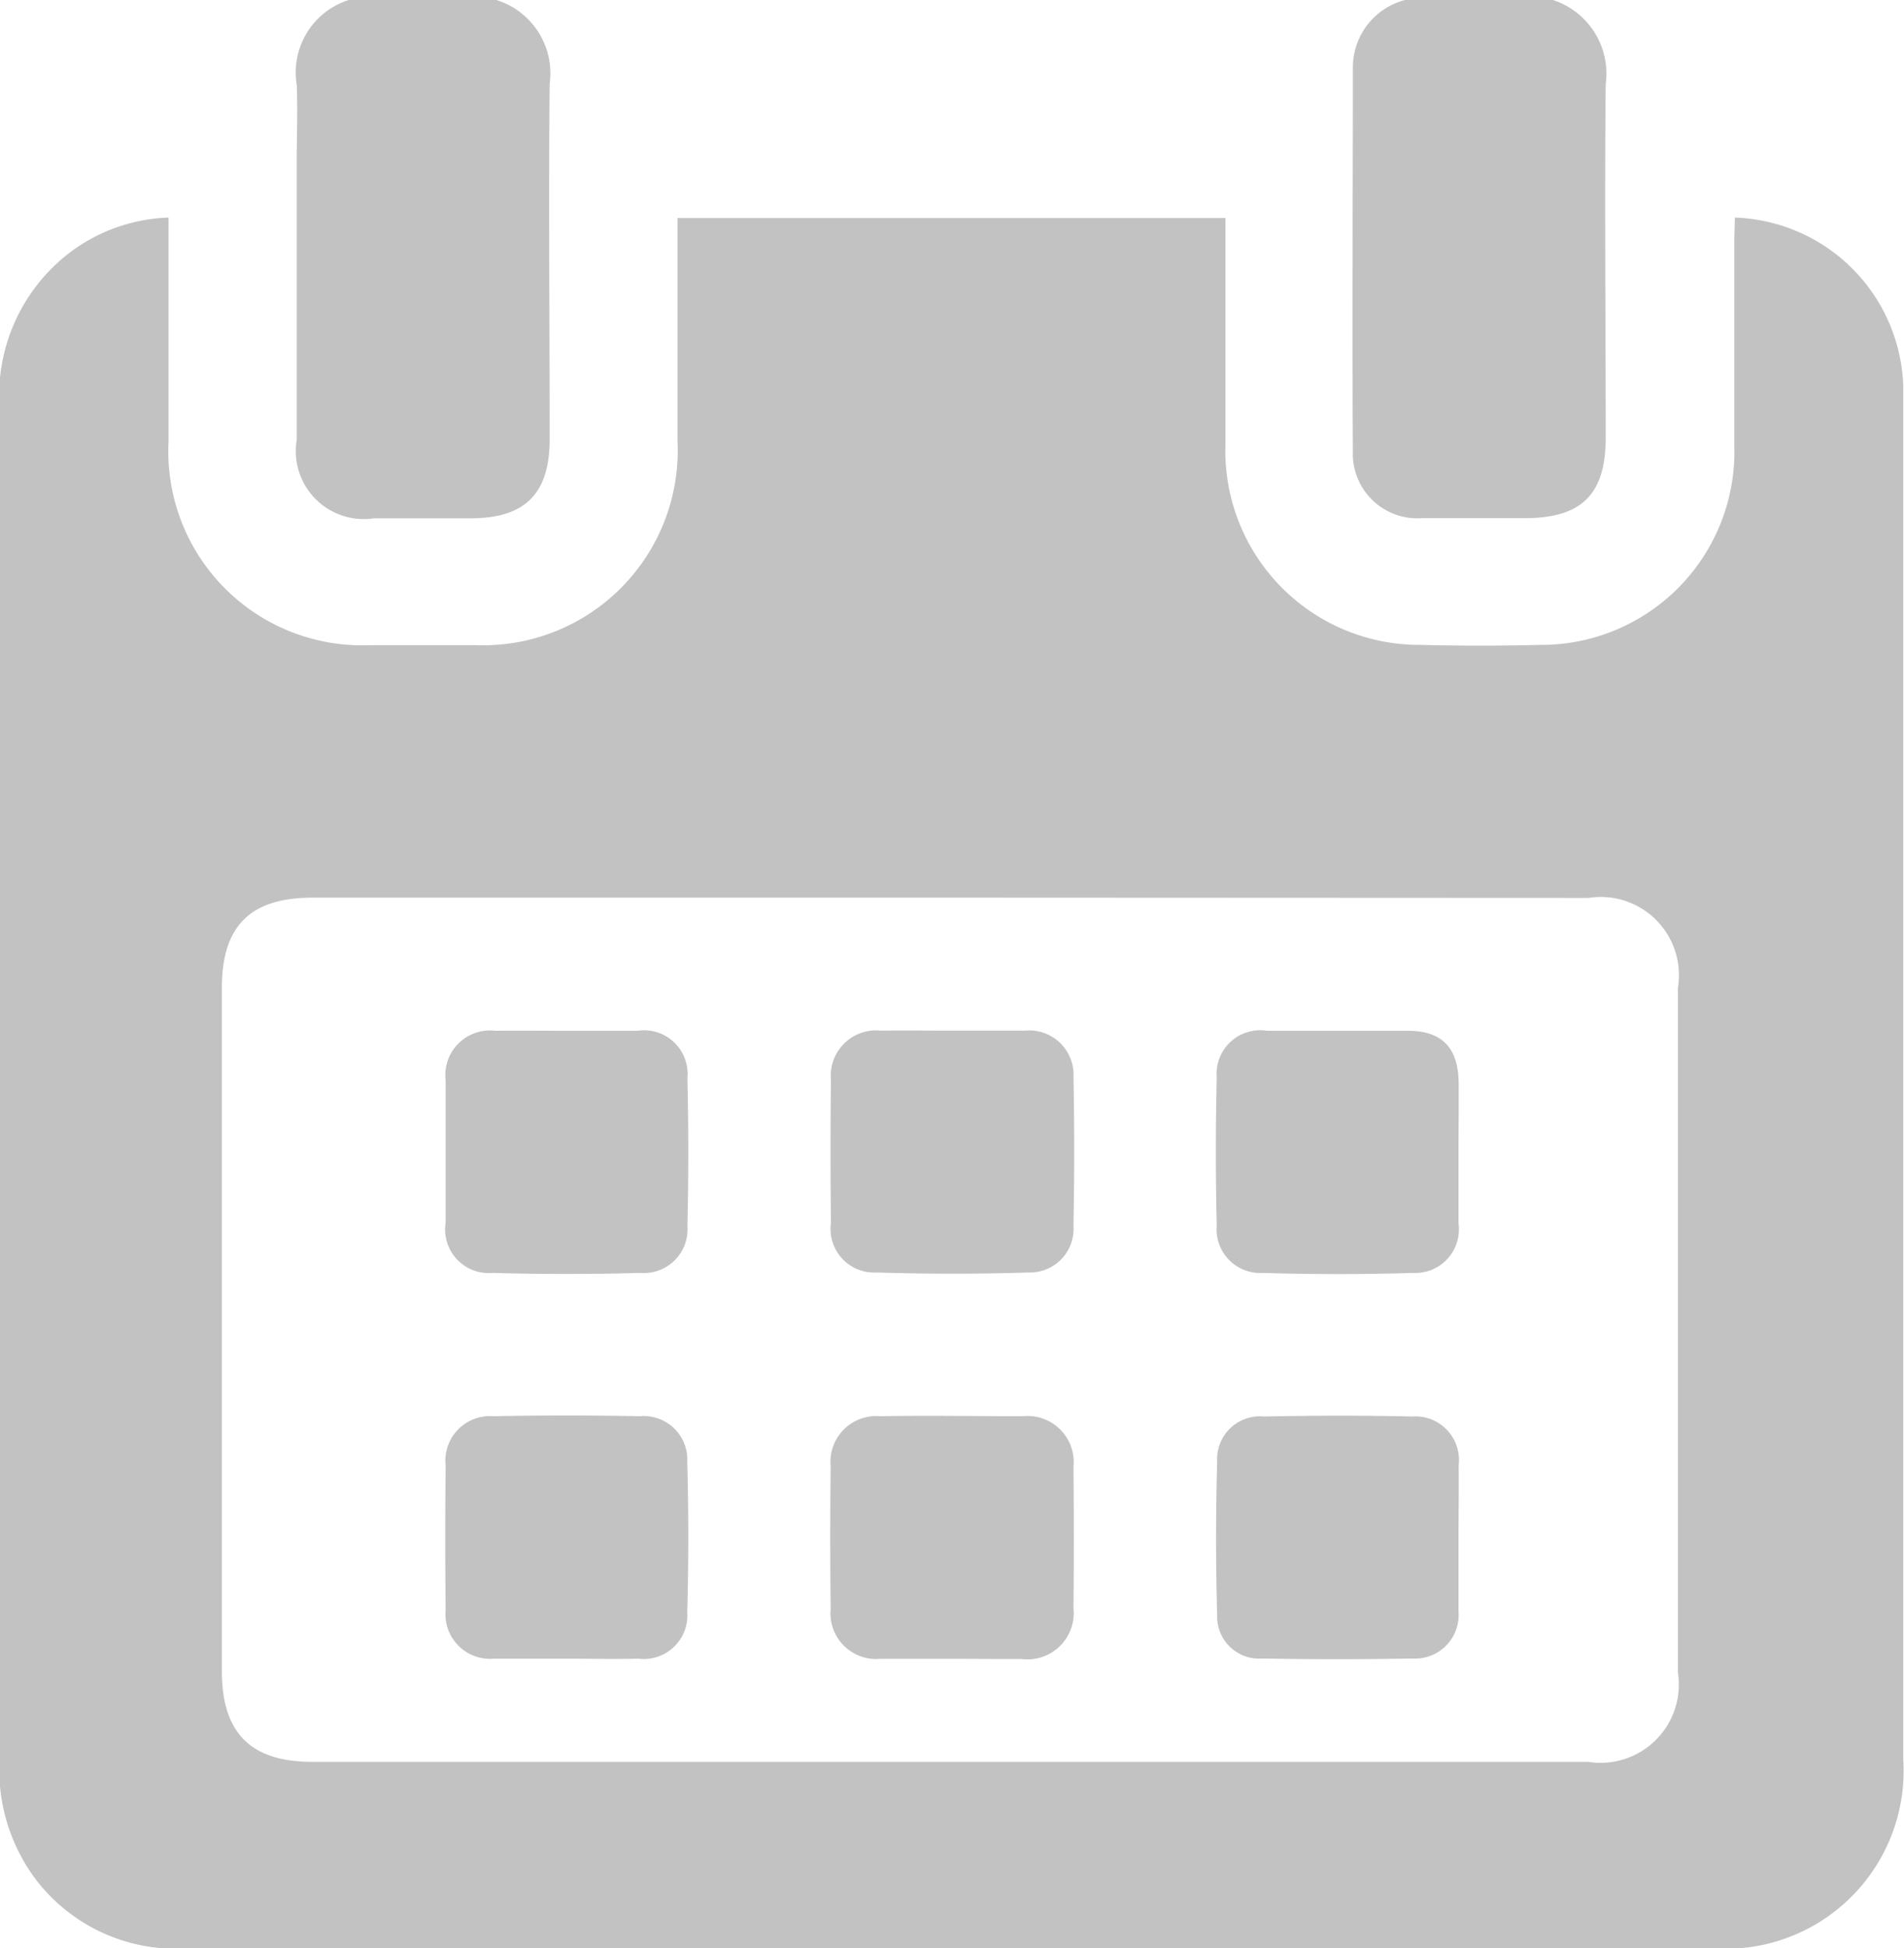
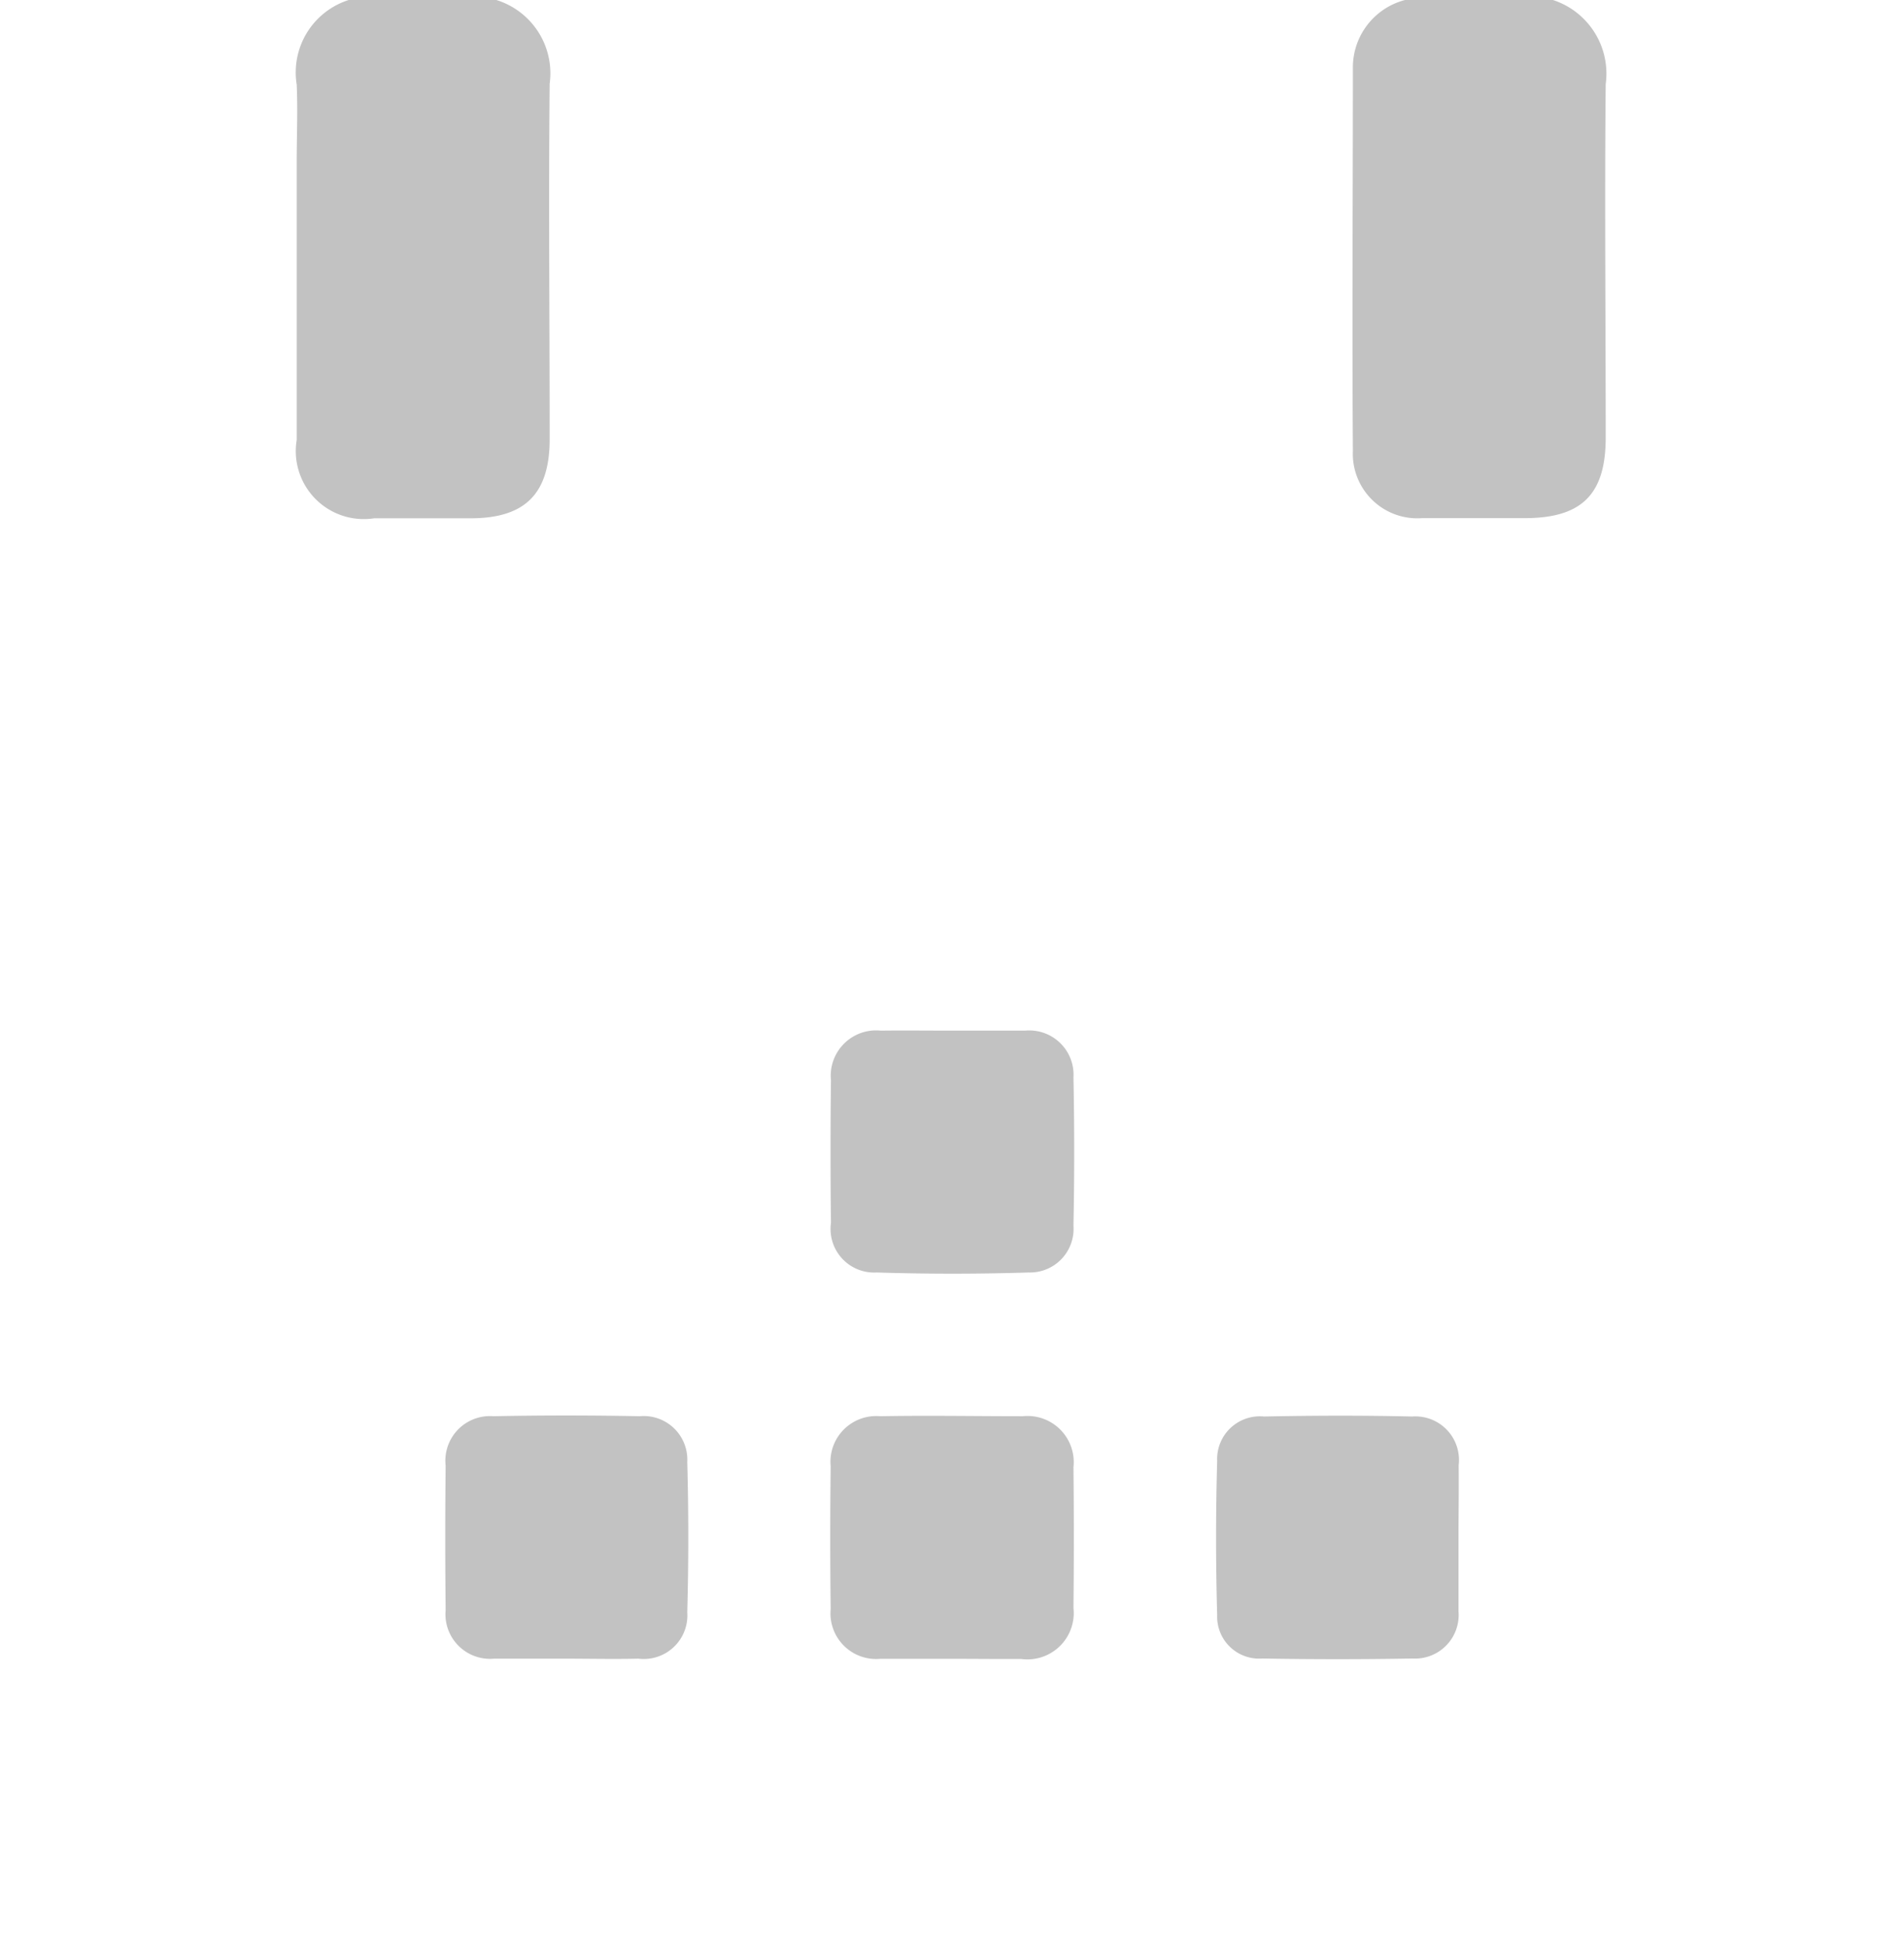
<svg xmlns="http://www.w3.org/2000/svg" width="13.104" height="13.404" viewBox="0 0 13.104 13.404">
  <g id="Group_74" data-name="Group 74" transform="translate(-2690.869 -1011.761)">
    <path id="Path_501" data-name="Path 501" d="M2962.864,1011.761a.533.533,0,0,1,.363.579c-.008.81,0,1.621,0,2.432,0,.391-.165.554-.558.554-.235,0-.47,0-.706,0a.444.444,0,0,1-.476-.463c-.006-.88,0-1.761,0-2.641a.479.479,0,0,1,.359-.461Z" transform="translate(-261.307)" fill="#c2c2c2" />
    <path id="Path_502" data-name="Path 502" d="M2751.3,1011.761a.528.528,0,0,1,.367.576c-.008.815,0,1.63,0,2.445,0,.375-.168.544-.541.545h-.667a.468.468,0,0,1-.533-.539q0-.954,0-1.909c0-.179.008-.358,0-.536a.523.523,0,0,1,.358-.582Z" transform="translate(-57.015)" fill="#c2c2c2" />
-     <path id="Path_503" data-name="Path 503" d="M2702.809,1055.276a1.2,1.2,0,0,1,1.159,1.162c0,.039,0,.078,0,.118q0,4.665,0,9.33a1.225,1.225,0,0,1-1.279,1.3h-10.561a1.213,1.213,0,0,1-1.021-.487,1.261,1.261,0,0,1-.242-.8c0-1.06,0-2.12,0-3.18q0-3.075,0-6.15a1.237,1.237,0,0,1,.471-1.042,1.192,1.192,0,0,1,.693-.251v.142c0,.467,0,.933,0,1.4a1.334,1.334,0,0,0,1.385,1.4q.366,0,.733,0a1.34,1.34,0,0,0,1.385-1.4c0-.51,0-1.02,0-1.539h3.771v.14c0,.471,0,.942,0,1.413a1.336,1.336,0,0,0,1.347,1.384c.27.007.541.007.811,0a1.329,1.329,0,0,0,1.344-1.372c0-.471,0-.942,0-1.413Zm-5.388,4.679h-4.4c-.429,0-.625.194-.625.621q0,2.349,0,4.7c0,.428.2.625.622.625h8.781a.539.539,0,0,0,.618-.615v-4.711a.538.538,0,0,0-.615-.618Z" transform="translate(0 -42.018)" fill="#c2c2c2" />
    <path id="Path_504" data-name="Path 504" d="M2857.887,1217.986c.166,0,.331,0,.5,0a.305.305,0,0,1,.333.323q.01.51,0,1.02a.3.3,0,0,1-.308.321c-.348.011-.7.011-1.046,0a.3.3,0,0,1-.315-.341q-.006-.49,0-.981a.312.312,0,0,1,.342-.342C2857.556,1217.984,2857.722,1217.986,2857.887,1217.986Z" transform="translate(-160.463 -199.134)" fill="#c2c2c2" />
    <path id="Path_505" data-name="Path 505" d="M2857.874,1296.688c-.161,0-.323,0-.484,0a.314.314,0,0,1-.342-.343q-.006-.49,0-.981a.315.315,0,0,1,.341-.345c.327-.006.654,0,.981,0a.318.318,0,0,1,.349.351q.005.484,0,.968a.319.319,0,0,1-.361.351C2858.2,1296.69,2858.035,1296.688,2857.874,1296.688Z" transform="translate(-160.462 -273.514)" fill="#c2c2c2" />
-     <path id="Path_506" data-name="Path 506" d="M2780.84,1217.991c.161,0,.323,0,.484,0a.3.3,0,0,1,.343.326q.012.51,0,1.02a.3.3,0,0,1-.321.32q-.509.014-1.02,0a.3.3,0,0,1-.323-.345q0-.49,0-.981a.307.307,0,0,1,.341-.34C2780.509,1217.989,2780.675,1217.991,2780.84,1217.991Z" transform="translate(-86.067 -199.138)" fill="#c2c2c2" />
-     <path id="Path_507" data-name="Path 507" d="M2935.877,1218.823c0,.161,0,.323,0,.484a.3.3,0,0,1-.314.34q-.516.016-1.033,0a.3.3,0,0,1-.317-.324q-.012-.51,0-1.02a.3.3,0,0,1,.346-.322q.484,0,.968,0c.237,0,.348.117.351.357C2935.879,1218.5,2935.877,1218.661,2935.877,1218.823Z" transform="translate(-234.97 -199.128)" fill="#c2c2c2" />
    <path id="Path_508" data-name="Path 508" d="M2780.816,1296.672c-.161,0-.323,0-.484,0a.307.307,0,0,1-.334-.334q-.005-.5,0-.994a.307.307,0,0,1,.329-.34q.5-.01,1.007,0a.3.3,0,0,1,.327.315q.014.516,0,1.033a.3.3,0,0,1-.336.32C2781.156,1296.676,2780.986,1296.672,2780.816,1296.672Z" transform="translate(-86.062 -273.499)" fill="#c2c2c2" />
    <path id="Path_509" data-name="Path 509" d="M2935.915,1295.829c0,.17,0,.34,0,.51a.3.3,0,0,1-.317.324q-.516.009-1.033,0a.289.289,0,0,1-.311-.3q-.015-.529,0-1.059a.294.294,0,0,1,.322-.306c.34-.007.68-.008,1.02,0a.3.3,0,0,1,.32.336C2935.918,1295.5,2935.915,1295.663,2935.915,1295.829Z" transform="translate(-235.008 -273.491)" fill="#c2c2c2" />
  </g>
</svg>